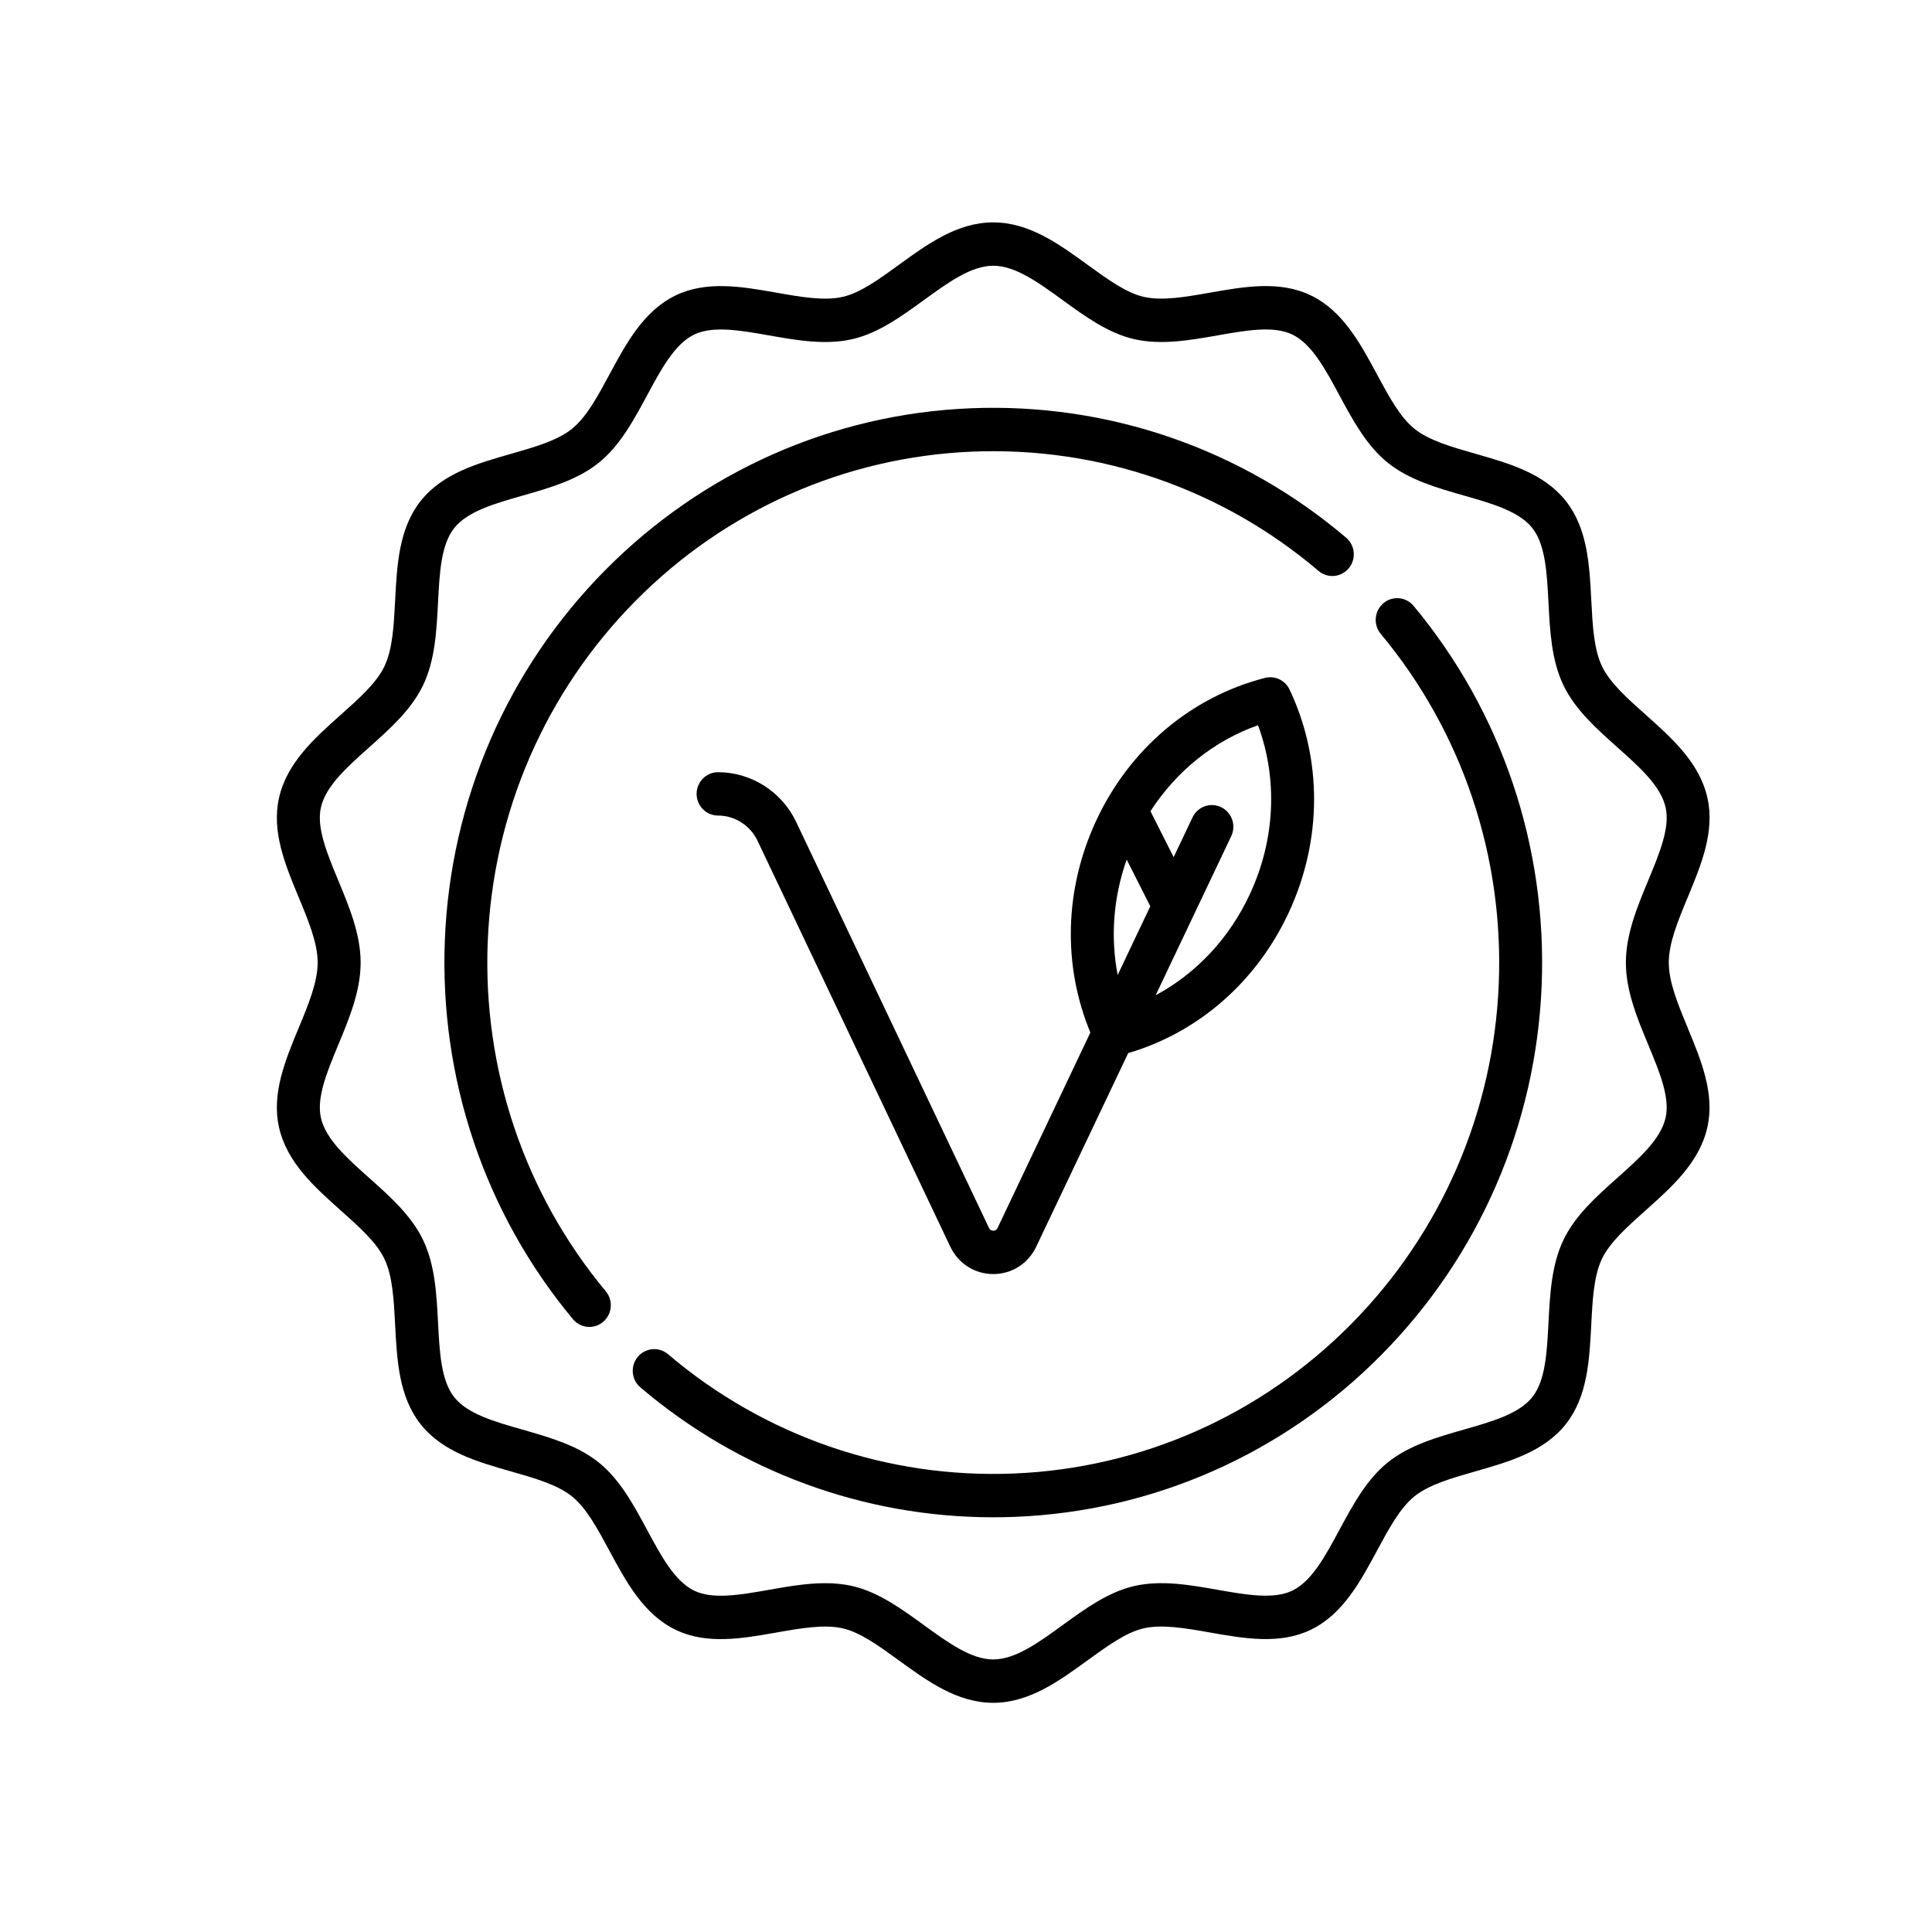
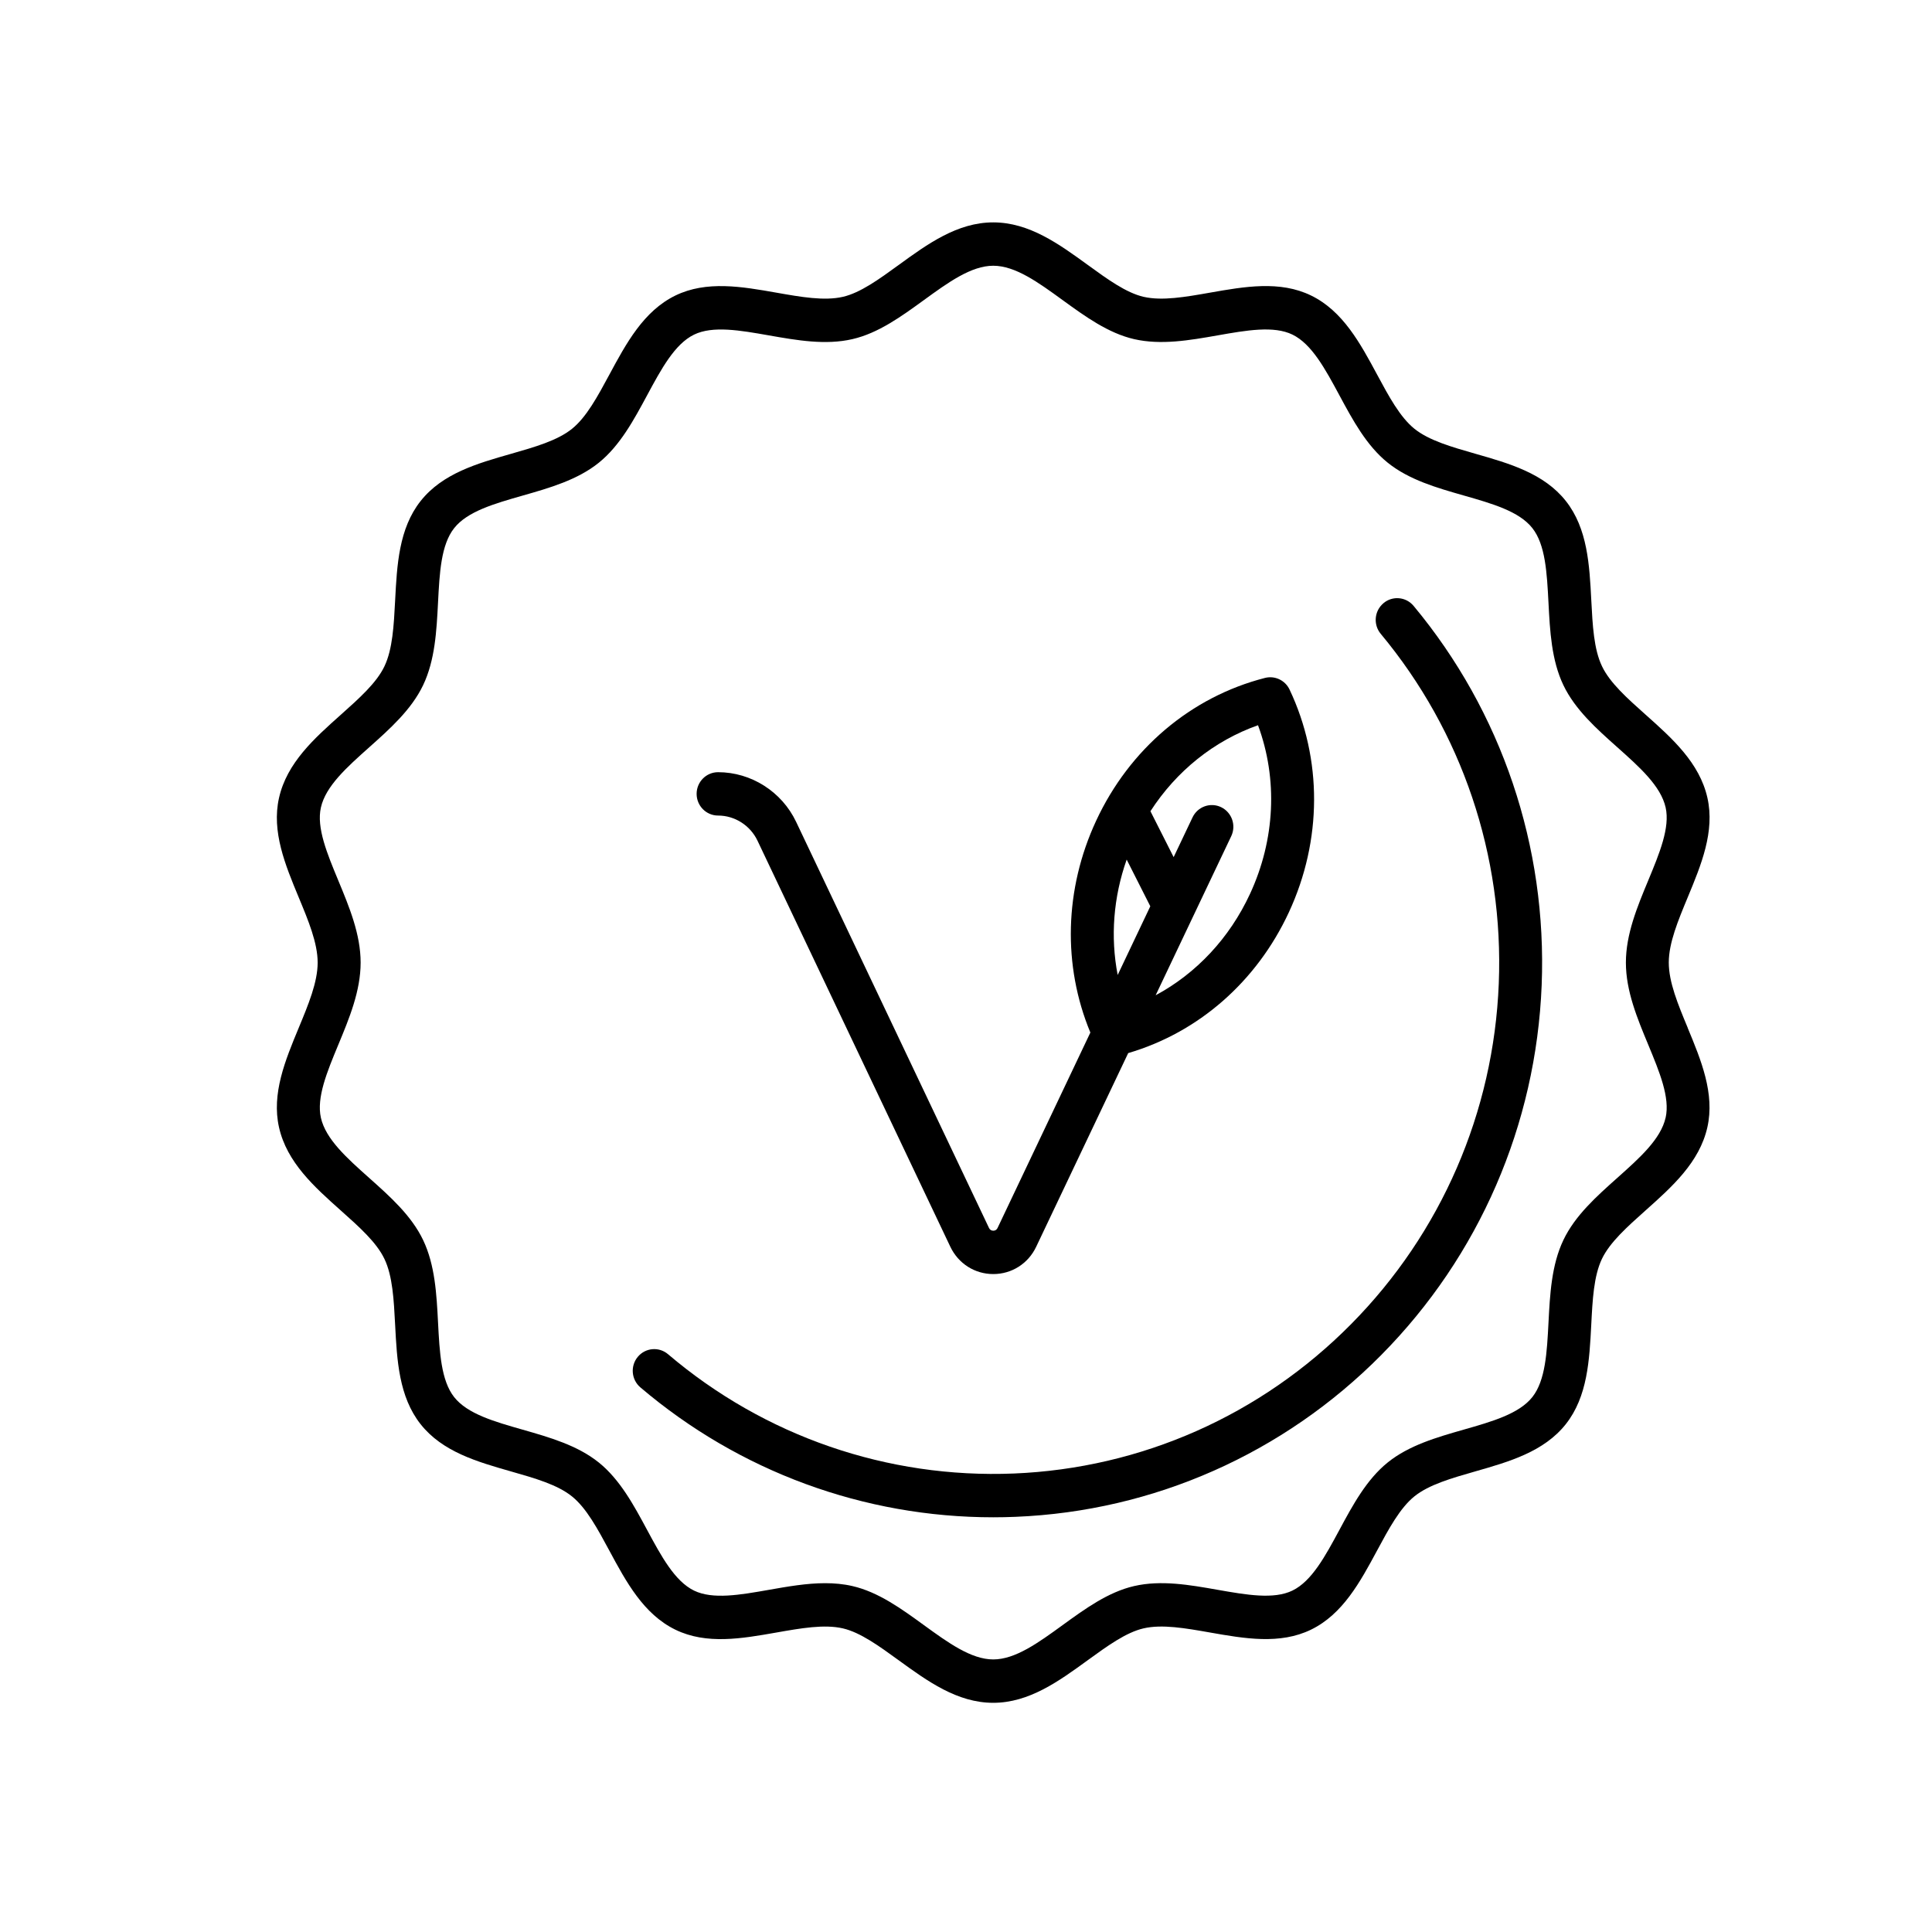
<svg xmlns="http://www.w3.org/2000/svg" width="86" height="86" viewBox="0 0 86 86" fill="none">
  <rect width="85" height="85" transform="translate(0.5 0.346)" fill="none" />
  <path d="M75.129 45.757C74.693 44.709 74.283 43.72 74.283 42.847C74.283 41.974 74.694 40.984 75.129 39.937C75.725 38.5 76.341 37.015 76.003 35.514C75.652 33.953 74.433 32.865 73.253 31.814C72.435 31.084 71.662 30.396 71.311 29.658C70.946 28.896 70.892 27.839 70.834 26.721C70.753 25.151 70.669 23.526 69.701 22.301C68.728 21.069 67.176 20.627 65.674 20.198C64.612 19.894 63.609 19.608 62.96 19.085C62.319 18.567 61.823 17.646 61.298 16.671C60.55 15.281 59.775 13.844 58.362 13.155C56.974 12.478 55.395 12.757 53.866 13.026C52.77 13.219 51.733 13.402 50.907 13.213C50.129 13.034 49.3 12.432 48.421 11.793C47.139 10.863 45.813 9.899 44.213 9.899C42.614 9.899 41.288 10.861 40.006 11.793C39.127 12.432 38.297 13.034 37.519 13.213C36.692 13.403 35.656 13.221 34.558 13.027C33.03 12.758 31.451 12.48 30.062 13.156C28.649 13.846 27.875 15.283 27.126 16.674C26.601 17.649 26.104 18.57 25.463 19.087C24.814 19.61 23.811 19.897 22.749 20.201C21.247 20.629 19.695 21.073 18.722 22.304C17.754 23.529 17.67 25.153 17.589 26.724C17.531 27.842 17.477 28.897 17.112 29.661C16.761 30.398 15.988 31.087 15.17 31.817C13.991 32.868 12.771 33.956 12.42 35.517C12.082 37.018 12.698 38.503 13.294 39.939C13.73 40.987 14.14 41.977 14.14 42.849C14.14 43.722 13.729 44.712 13.294 45.76C12.698 47.196 12.082 48.681 12.42 50.182C12.771 51.743 13.99 52.831 15.17 53.883C15.988 54.612 16.761 55.301 17.112 56.038C17.477 56.8 17.531 57.857 17.589 58.976C17.67 60.546 17.754 62.17 18.722 63.395C19.695 64.627 21.247 65.07 22.749 65.499C23.811 65.802 24.814 66.088 25.463 66.612C26.104 67.129 26.6 68.051 27.125 69.025C27.873 70.415 28.648 71.853 30.061 72.542C31.449 73.219 33.028 72.939 34.557 72.67C35.653 72.477 36.69 72.294 37.516 72.484C38.294 72.663 39.123 73.265 40.002 73.903C41.284 74.834 42.61 75.798 44.21 75.798C45.809 75.798 47.135 74.835 48.417 73.903C49.296 73.265 50.126 72.663 50.904 72.484C51.731 72.293 52.767 72.476 53.865 72.669C55.393 72.938 56.972 73.216 58.361 72.54C59.774 71.85 60.548 70.414 61.297 69.023C61.822 68.047 62.319 67.127 62.959 66.609C63.607 66.087 64.611 65.8 65.673 65.496C67.174 65.067 68.727 64.623 69.7 63.393C70.668 62.168 70.751 60.543 70.832 58.973C70.889 57.855 70.944 56.799 71.308 56.036C71.661 55.298 72.433 54.61 73.25 53.88C74.429 52.828 75.649 51.741 76.001 50.179C76.338 48.679 75.722 47.194 75.126 45.757H75.129ZM74.142 49.751C73.928 50.705 72.987 51.544 71.991 52.432C71.067 53.256 70.112 54.108 69.593 55.197C69.062 56.309 68.994 57.611 68.929 58.871C68.86 60.196 68.796 61.447 68.211 62.187C67.621 62.933 66.424 63.276 65.157 63.637C63.959 63.98 62.721 64.334 61.771 65.1C60.829 65.86 60.215 66.998 59.623 68.099C58.991 69.272 58.394 70.38 57.534 70.8C56.7 71.207 55.484 70.993 54.196 70.767C52.962 70.549 51.685 70.324 50.484 70.601C49.329 70.866 48.3 71.614 47.305 72.336C46.222 73.123 45.197 73.867 44.213 73.867C43.23 73.867 42.205 73.123 41.121 72.336C40.127 71.614 39.099 70.866 37.943 70.601C37.545 70.509 37.139 70.473 36.73 70.473C35.903 70.473 35.057 70.623 34.232 70.768C32.944 70.995 31.729 71.209 30.894 70.803C30.034 70.383 29.437 69.275 28.805 68.102C28.213 67.002 27.601 65.864 26.657 65.103C25.707 64.338 24.469 63.984 23.271 63.641C22.004 63.28 20.807 62.938 20.217 62.191C19.633 61.451 19.568 60.2 19.499 58.875C19.434 57.615 19.366 56.313 18.835 55.2C18.316 54.112 17.361 53.26 16.436 52.436C15.44 51.548 14.499 50.709 14.284 49.755C14.083 48.858 14.556 47.716 15.058 46.508C15.547 45.33 16.053 44.112 16.053 42.849C16.053 41.587 15.547 40.371 15.058 39.193C14.556 37.984 14.083 36.843 14.284 35.946C14.498 34.992 15.439 34.153 16.436 33.264C17.359 32.441 18.314 31.589 18.834 30.5C19.365 29.388 19.433 28.085 19.498 26.825C19.566 25.501 19.63 24.25 20.216 23.51C20.805 22.763 22.003 22.421 23.27 22.059C24.468 21.717 25.706 21.363 26.656 20.597C27.598 19.836 28.212 18.698 28.804 17.598C29.436 16.424 30.033 15.316 30.893 14.896C31.727 14.49 32.943 14.703 34.23 14.93C35.465 15.147 36.742 15.373 37.943 15.096C39.098 14.831 40.127 14.083 41.121 13.361C42.205 12.573 43.23 11.829 44.213 11.829C45.197 11.829 46.222 12.573 47.305 13.361C48.3 14.083 49.329 14.831 50.483 15.096C51.684 15.371 52.96 15.147 54.195 14.93C55.483 14.703 56.697 14.488 57.533 14.895C58.392 15.315 58.99 16.423 59.621 17.595C60.214 18.696 60.826 19.834 61.77 20.594C62.72 21.36 63.958 21.714 65.156 22.056C66.423 22.418 67.62 22.759 68.21 23.507C68.794 24.247 68.859 25.498 68.928 26.823C68.993 28.083 69.06 29.385 69.591 30.497C70.111 31.586 71.066 32.438 71.991 33.262C72.987 34.15 73.928 34.989 74.143 35.943C74.344 36.84 73.87 37.982 73.369 39.19C72.879 40.368 72.374 41.586 72.374 42.848C72.374 44.111 72.879 45.327 73.369 46.505C73.87 47.714 74.344 48.855 74.143 49.752L74.142 49.751Z" fill="black" />
  <path d="M44.214 54.782C44.126 54.782 44.062 54.741 44.024 54.661L35.438 36.583C34.8 35.24 33.438 34.373 31.964 34.373C31.437 34.373 31.009 34.805 31.009 35.338C31.009 35.871 31.437 36.303 31.964 36.303C32.707 36.303 33.394 36.741 33.717 37.418L42.302 55.496C42.659 56.247 43.391 56.713 44.214 56.713C45.037 56.713 45.77 56.247 46.125 55.496L50.22 46.877C53.349 45.96 55.941 43.694 57.372 40.61C58.858 37.405 58.869 33.792 57.403 30.695C57.207 30.281 56.749 30.064 56.307 30.177C53.015 31.02 50.274 33.34 48.788 36.545C47.381 39.579 47.297 42.98 48.536 45.962L44.404 54.663C44.365 54.742 44.302 54.783 44.214 54.783V54.782ZM55.999 32.284C56.884 34.678 56.764 37.37 55.642 39.79C54.728 41.762 53.249 43.332 51.442 44.303L54.807 37.22C55.035 36.74 54.835 36.163 54.358 35.931C53.883 35.701 53.313 35.903 53.084 36.384L52.243 38.154L51.21 36.11C52.369 34.317 54.044 32.974 55.999 32.282V32.284ZM50.152 38.262L51.204 40.342L49.752 43.399C49.425 41.712 49.559 39.942 50.152 38.264V38.262Z" fill="black" />
  <path d="M61.578 26.855C61.174 27.198 61.122 27.807 61.462 28.215C65.078 32.558 66.943 38.084 66.716 43.777C66.489 49.504 64.153 54.89 60.14 58.944C56.127 63 50.798 65.359 45.133 65.591C39.502 65.821 34.032 63.934 29.736 60.28C29.332 59.937 28.73 59.99 28.39 60.398C28.05 60.806 28.102 61.414 28.506 61.758C32.914 65.507 38.458 67.54 44.214 67.54C44.545 67.54 44.877 67.533 45.21 67.519C51.356 67.268 57.139 64.708 61.491 60.309C65.844 55.91 68.377 50.066 68.625 43.853C68.871 37.679 66.848 31.684 62.924 26.97C62.584 26.562 61.982 26.51 61.578 26.853V26.855Z" fill="black" />
-   <path d="M21.711 41.916C21.939 36.19 24.275 30.804 28.288 26.749C32.3 22.694 37.63 20.334 43.294 20.103C48.927 19.874 54.395 21.759 58.692 25.413C59.096 25.757 59.698 25.704 60.038 25.296C60.378 24.888 60.326 24.279 59.922 23.936C55.26 19.971 49.327 17.925 43.218 18.173C37.072 18.423 31.289 20.984 26.936 25.384C22.584 29.783 20.051 35.626 19.802 41.839C19.557 48.013 21.58 54.01 25.504 58.722C25.692 58.949 25.963 59.066 26.235 59.066C26.451 59.066 26.67 58.991 26.849 58.839C27.252 58.495 27.305 57.887 26.965 57.479C23.349 53.136 21.483 47.609 21.71 41.916H21.711Z" fill="black" />
</svg>